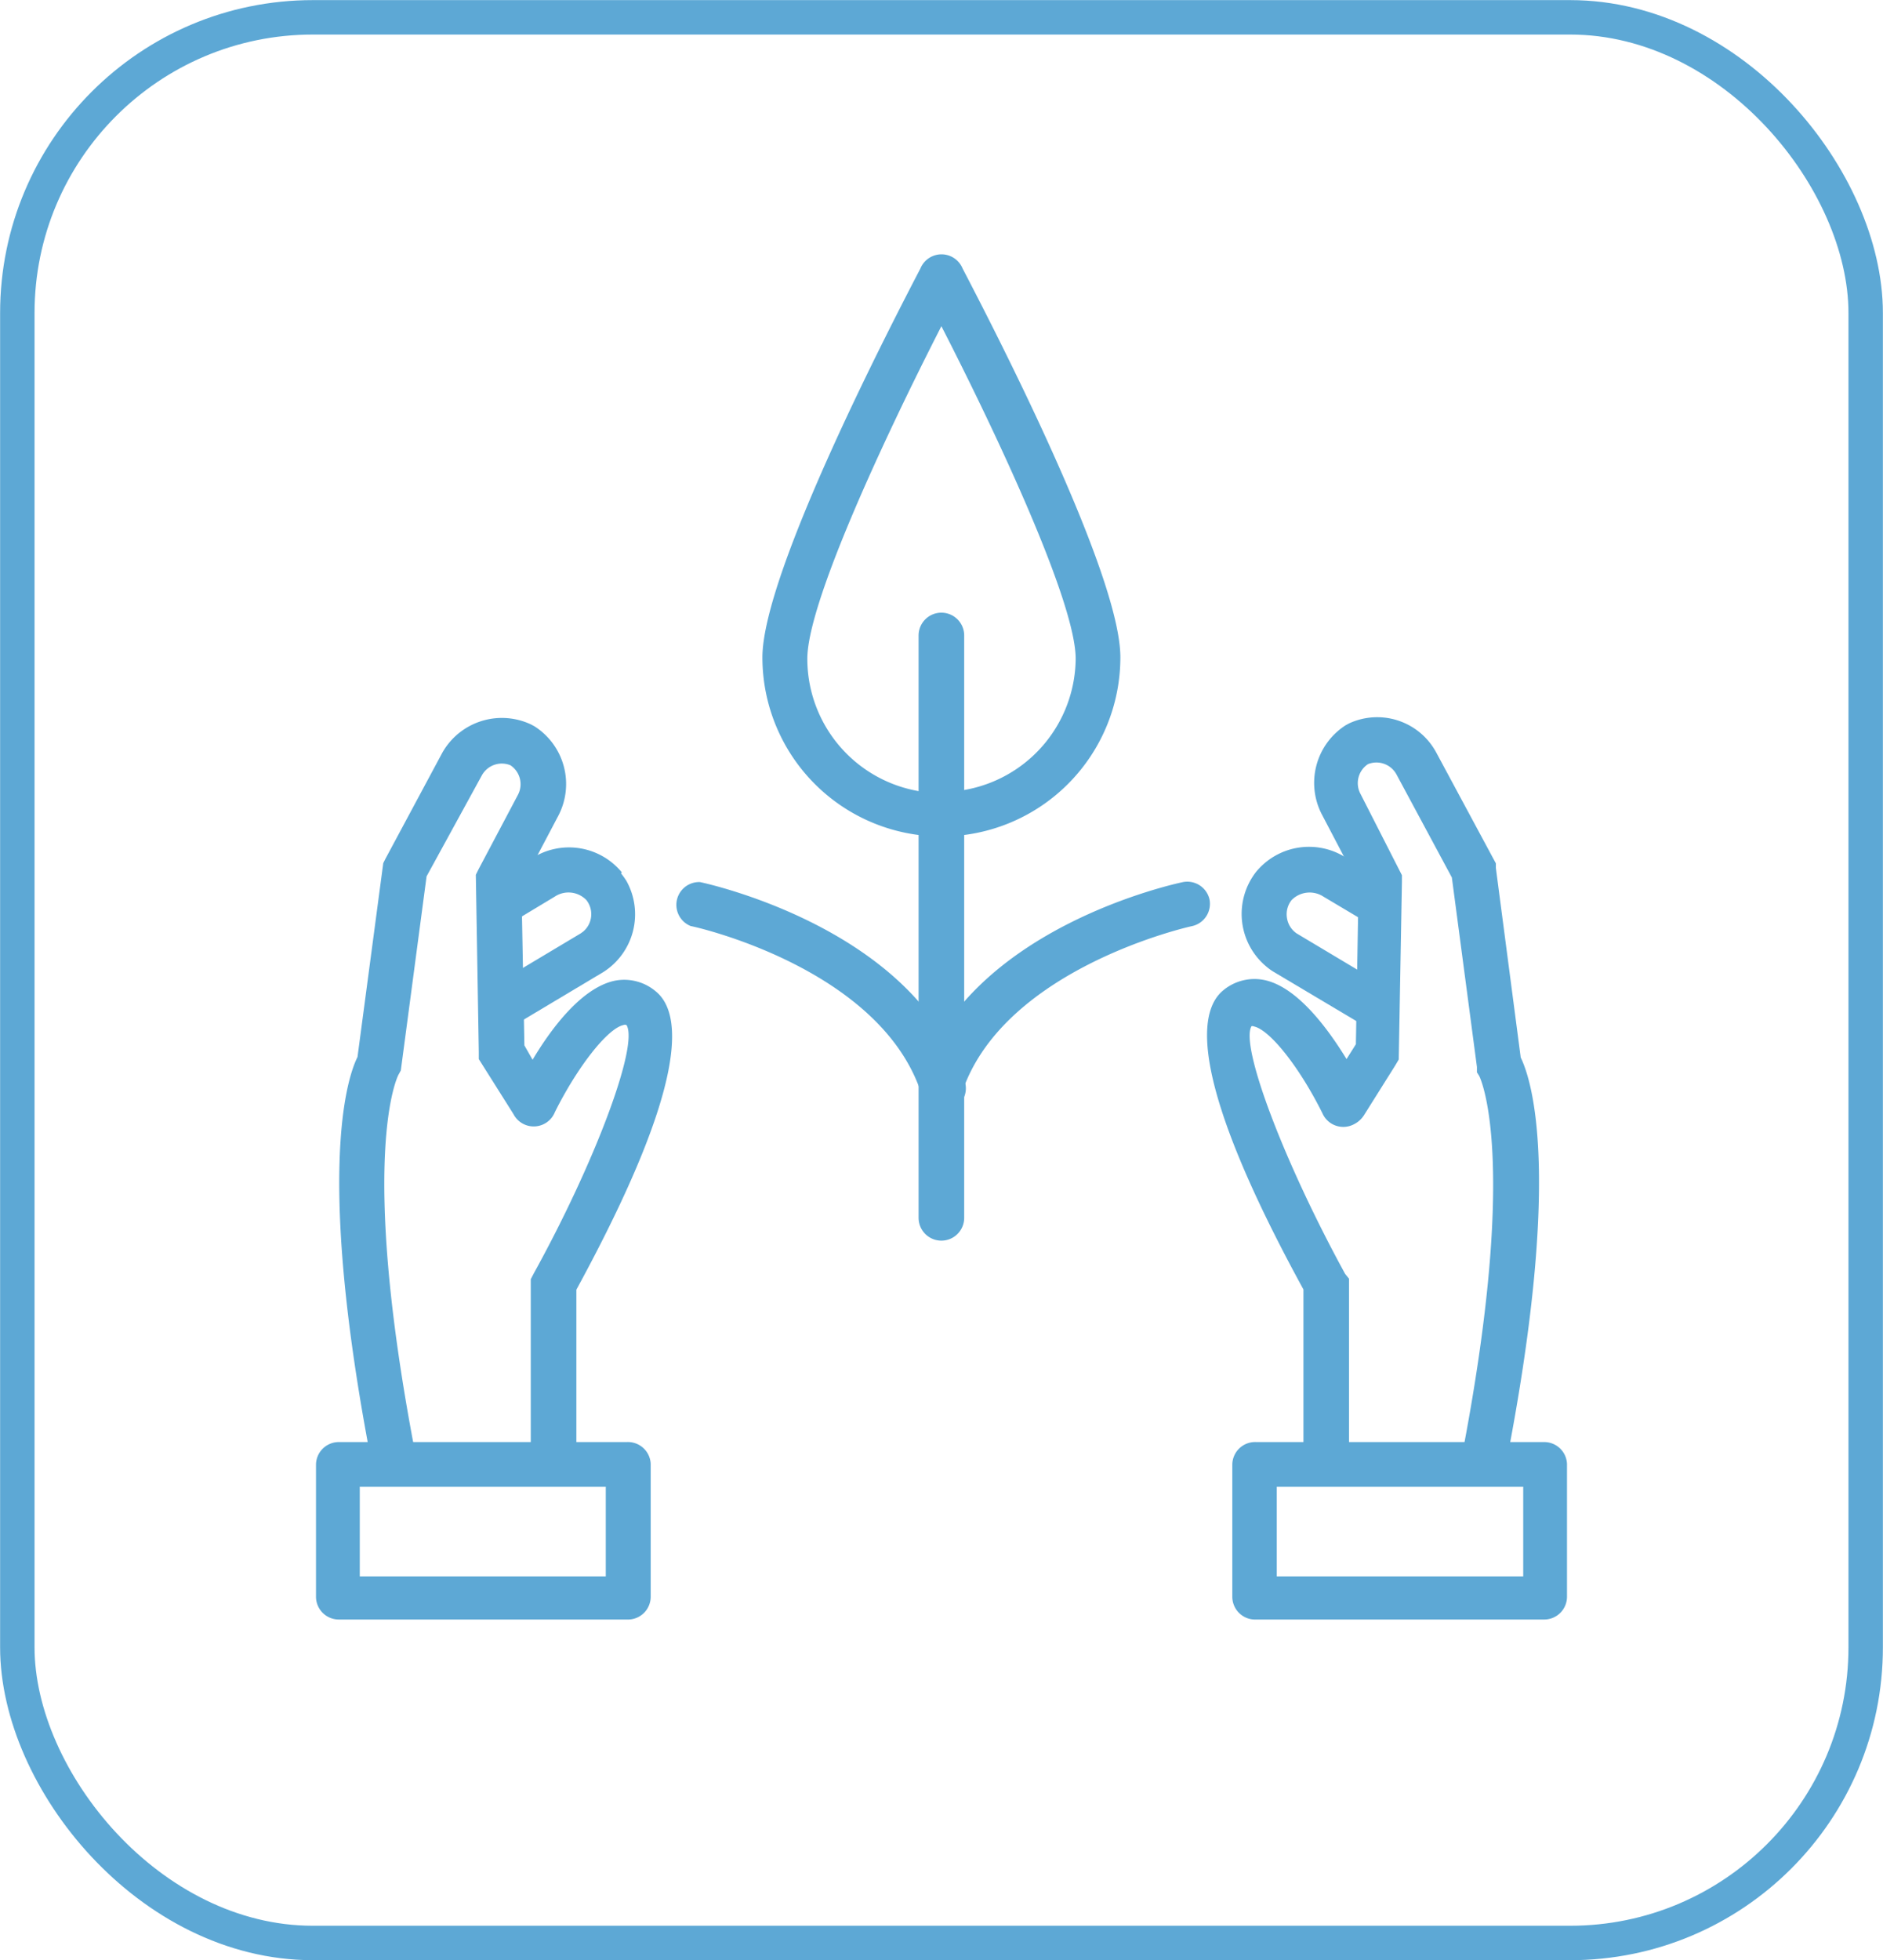
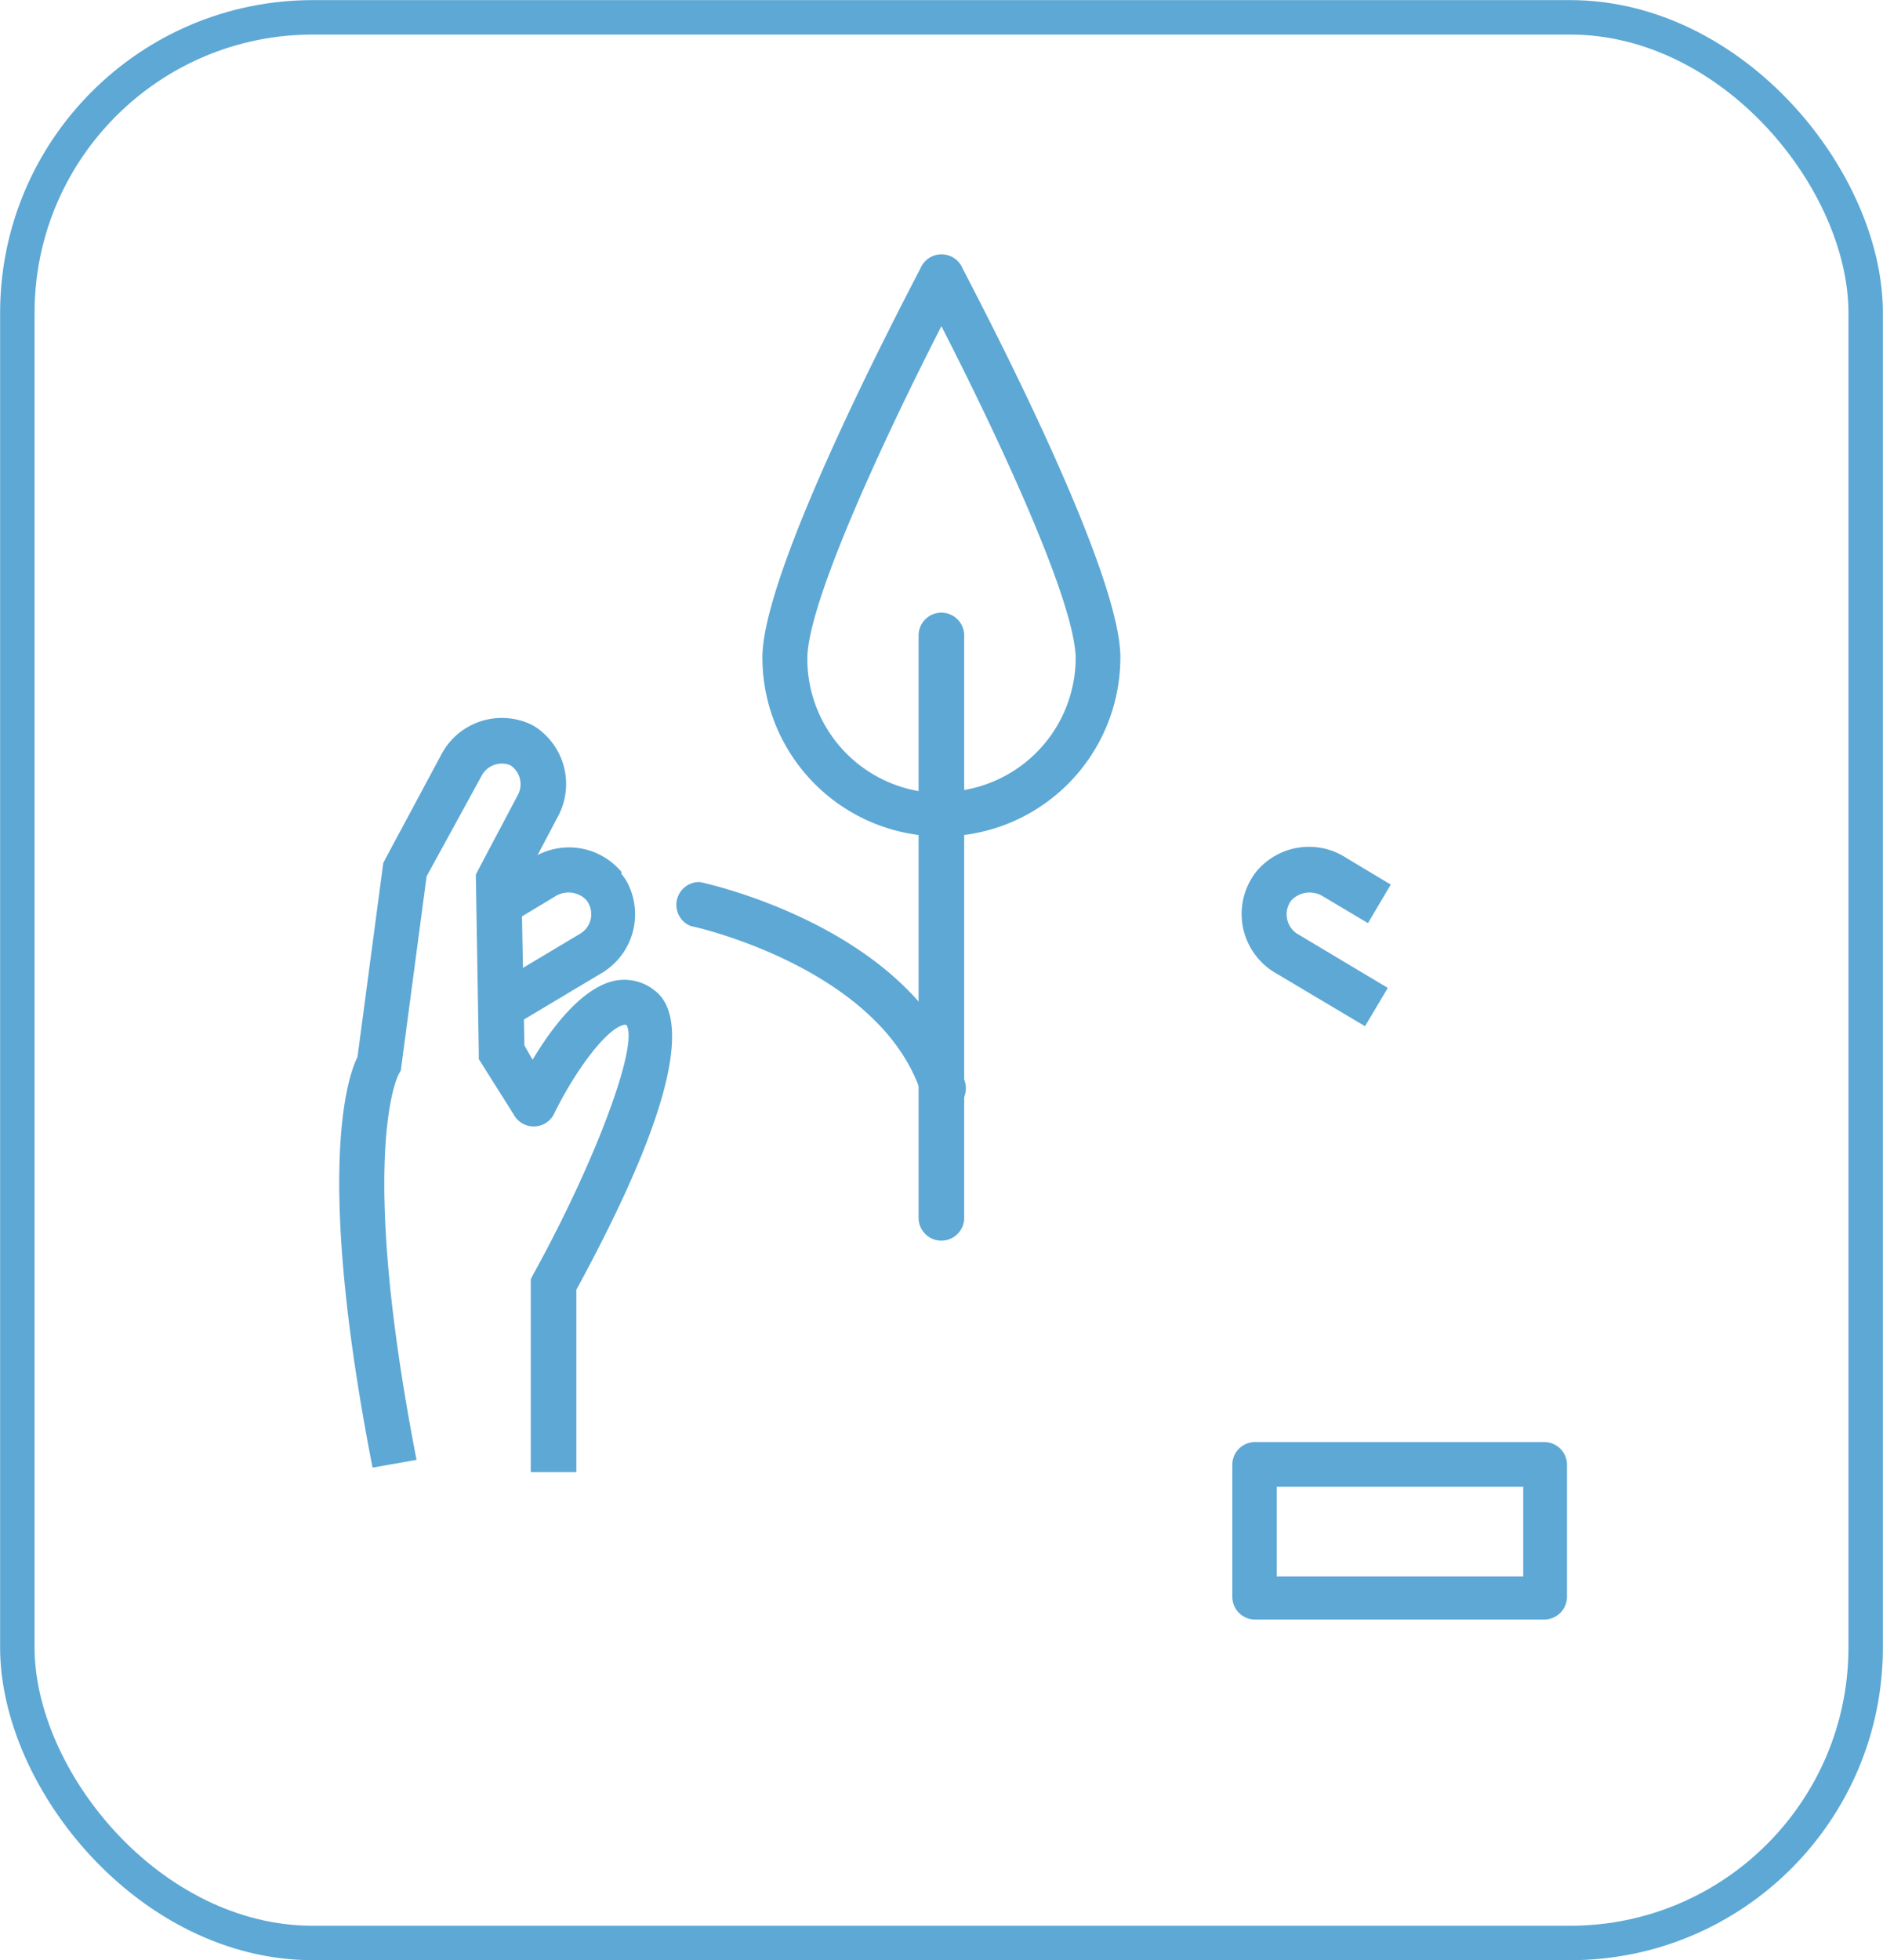
<svg xmlns="http://www.w3.org/2000/svg" viewBox="0 0 82.59 85.93">
  <defs>
    <style>.cls-1{fill:none;stroke:#5da8d5;stroke-linecap:round;stroke-linejoin:round;stroke-width:1.51px;}.cls-2{fill:#5da8d5;}</style>
  </defs>
  <title>Práticas de Responsabilidade Social Corporativa (RSC) ou Socioambiental</title>
  <g id="Layer_2" data-name="Layer 2">
    <g id="Layer_1-2" data-name="Layer 1">
      <rect class="cls-1" x="0.76" y="0.76" width="81.07" height="84.42" rx="12.96" ry="12.96" />
      <path class="cls-2" d="M42.22,11.77a1,1,0,0,0-1.85,0C39.21,14,33.44,25.08,33.44,28.82a7.85,7.85,0,1,0,15.7,0h0C49.15,25.08,43.38,14,42.22,11.77Zm-.93,23a5.89,5.89,0,0,1-5.88-5.89c0-2.45,3.39-9.71,5.88-14.58,2.5,4.87,5.89,12.13,5.89,14.58A5.89,5.89,0,0,1,41.29,34.72Z" />
      <path class="cls-2" d="M41.29,26.86a1,1,0,0,0-1,1V53.39a1,1,0,1,0,2,0V27.84A1,1,0,0,0,41.29,26.86Z" />
-       <path class="cls-2" d="M53.05,39.43a1,1,0,0,0-1.16-.76h0c-.38.08-9.28,2-11.52,8.5a1,1,0,0,0,1.85.65h0c1.88-5.41,10-7.21,10.07-7.22A1,1,0,0,0,53.05,39.43Z" />
      <path class="cls-2" d="M42.22,47.17C40,40.71,31.08,38.75,30.7,38.67a1,1,0,0,0-.4,1.93h0c.08,0,8.19,1.79,10.07,7.22a1,1,0,1,0,1.86-.61Z" />
      <path class="cls-2" d="M56.45,40.26a1,1,0,0,1,.2-.8,1.11,1.11,0,0,1,1.4-.15L60,40.47l1-1.69-1.92-1.15a3,3,0,0,0-4,.61,3,3,0,0,0,.47,4.14,2.35,2.35,0,0,0,.32.23l4,2.38,1-1.68-4-2.39A1,1,0,0,1,56.45,40.26Z" />
-       <path class="cls-2" d="M66.7,46.36l-1.09-8.31,0-.2L63,33a2.94,2.94,0,0,0-3.82-1.29h0l-.15.08h0a3,3,0,0,0-1.06,3.9l1.62,3.09-.12,7-.41.65c-.87-1.42-2.18-3.15-3.58-3.46a2.14,2.14,0,0,0-1.82.44c-1.16.94-1.48,4,3.51,13.12l0,8h2l0-8.19v-.28L59,55.85c-2.7-4.93-4.61-10-4.11-10.86A.16.16,0,0,1,55,45c.7.15,2,1.79,3,3.8a1,1,0,0,0,1.4.48,1.1,1.1,0,0,0,.42-.38l1.37-2.18.16-.27.14-7.79v-.29L59.67,34.8A1,1,0,0,1,60,33.5a1,1,0,0,1,1.25.45l2.43,4.52,1.1,8.31,0,.23.1.16s1.81,3.46-.8,16.87l1.93.38C68.53,51.64,67.21,47.41,66.7,46.36Z" />
      <path class="cls-2" d="M67.73,63.22H55.1a1,1,0,0,0-1.05,1V70a1,1,0,0,0,1.05,1H67.73a1,1,0,0,0,1-1V64.26A1,1,0,0,0,67.73,63.22Zm-.92,5.89H56V65.18H66.81Z" />
      <path class="cls-2" d="M27.27,38.24a3,3,0,0,0-3.94-.61l-1.91,1.15,1,1.68,1.91-1.15a1.09,1.09,0,0,1,1.39.15,1,1,0,0,1-.14,1.38l-.11.08-4,2.39,1,1.69,4-2.39a3,3,0,0,0,1-4,3.71,3.71,0,0,0-.23-.32Z" />
      <path class="cls-2" d="M28.76,43.46A2.14,2.14,0,0,0,26.94,43c-1.4.31-2.71,2-3.58,3.46L23,45.83l-.13-7,1.63-3.09a3,3,0,0,0-1.06-3.9h0l-.15-.08h0A3,3,0,0,0,19.4,33l-2.5,4.66-.09.18-1.13,8.5c-.5,1-1.82,5.29.66,18L18.27,64c-2.61-13.41-.81-16.84-.8-16.87l.11-.2,1.13-8.51L21.13,34a1,1,0,0,1,1.26-.45,1,1,0,0,1,.33,1.29L21,38.09l-.13.26L21,46.12l0,.31,1.52,2.41a1,1,0,0,0,1.82-.09c1-2,2.31-3.66,3-3.81a.17.17,0,0,1,.14,0c.54.88-1.37,6-4.07,10.89l-.13.25,0,8.46h2l0-8C30.24,47.44,29.92,44.4,28.76,43.46Z" />
-       <path class="cls-2" d="M27.49,63.22H14.86a1,1,0,0,0-1,1V70a1,1,0,0,0,1,1H27.49a1,1,0,0,0,1.05-1V64.26A1,1,0,0,0,27.49,63.22Zm-.92,5.89H15.78V65.18H26.57Z" />
    </g>
  </g>
</svg>